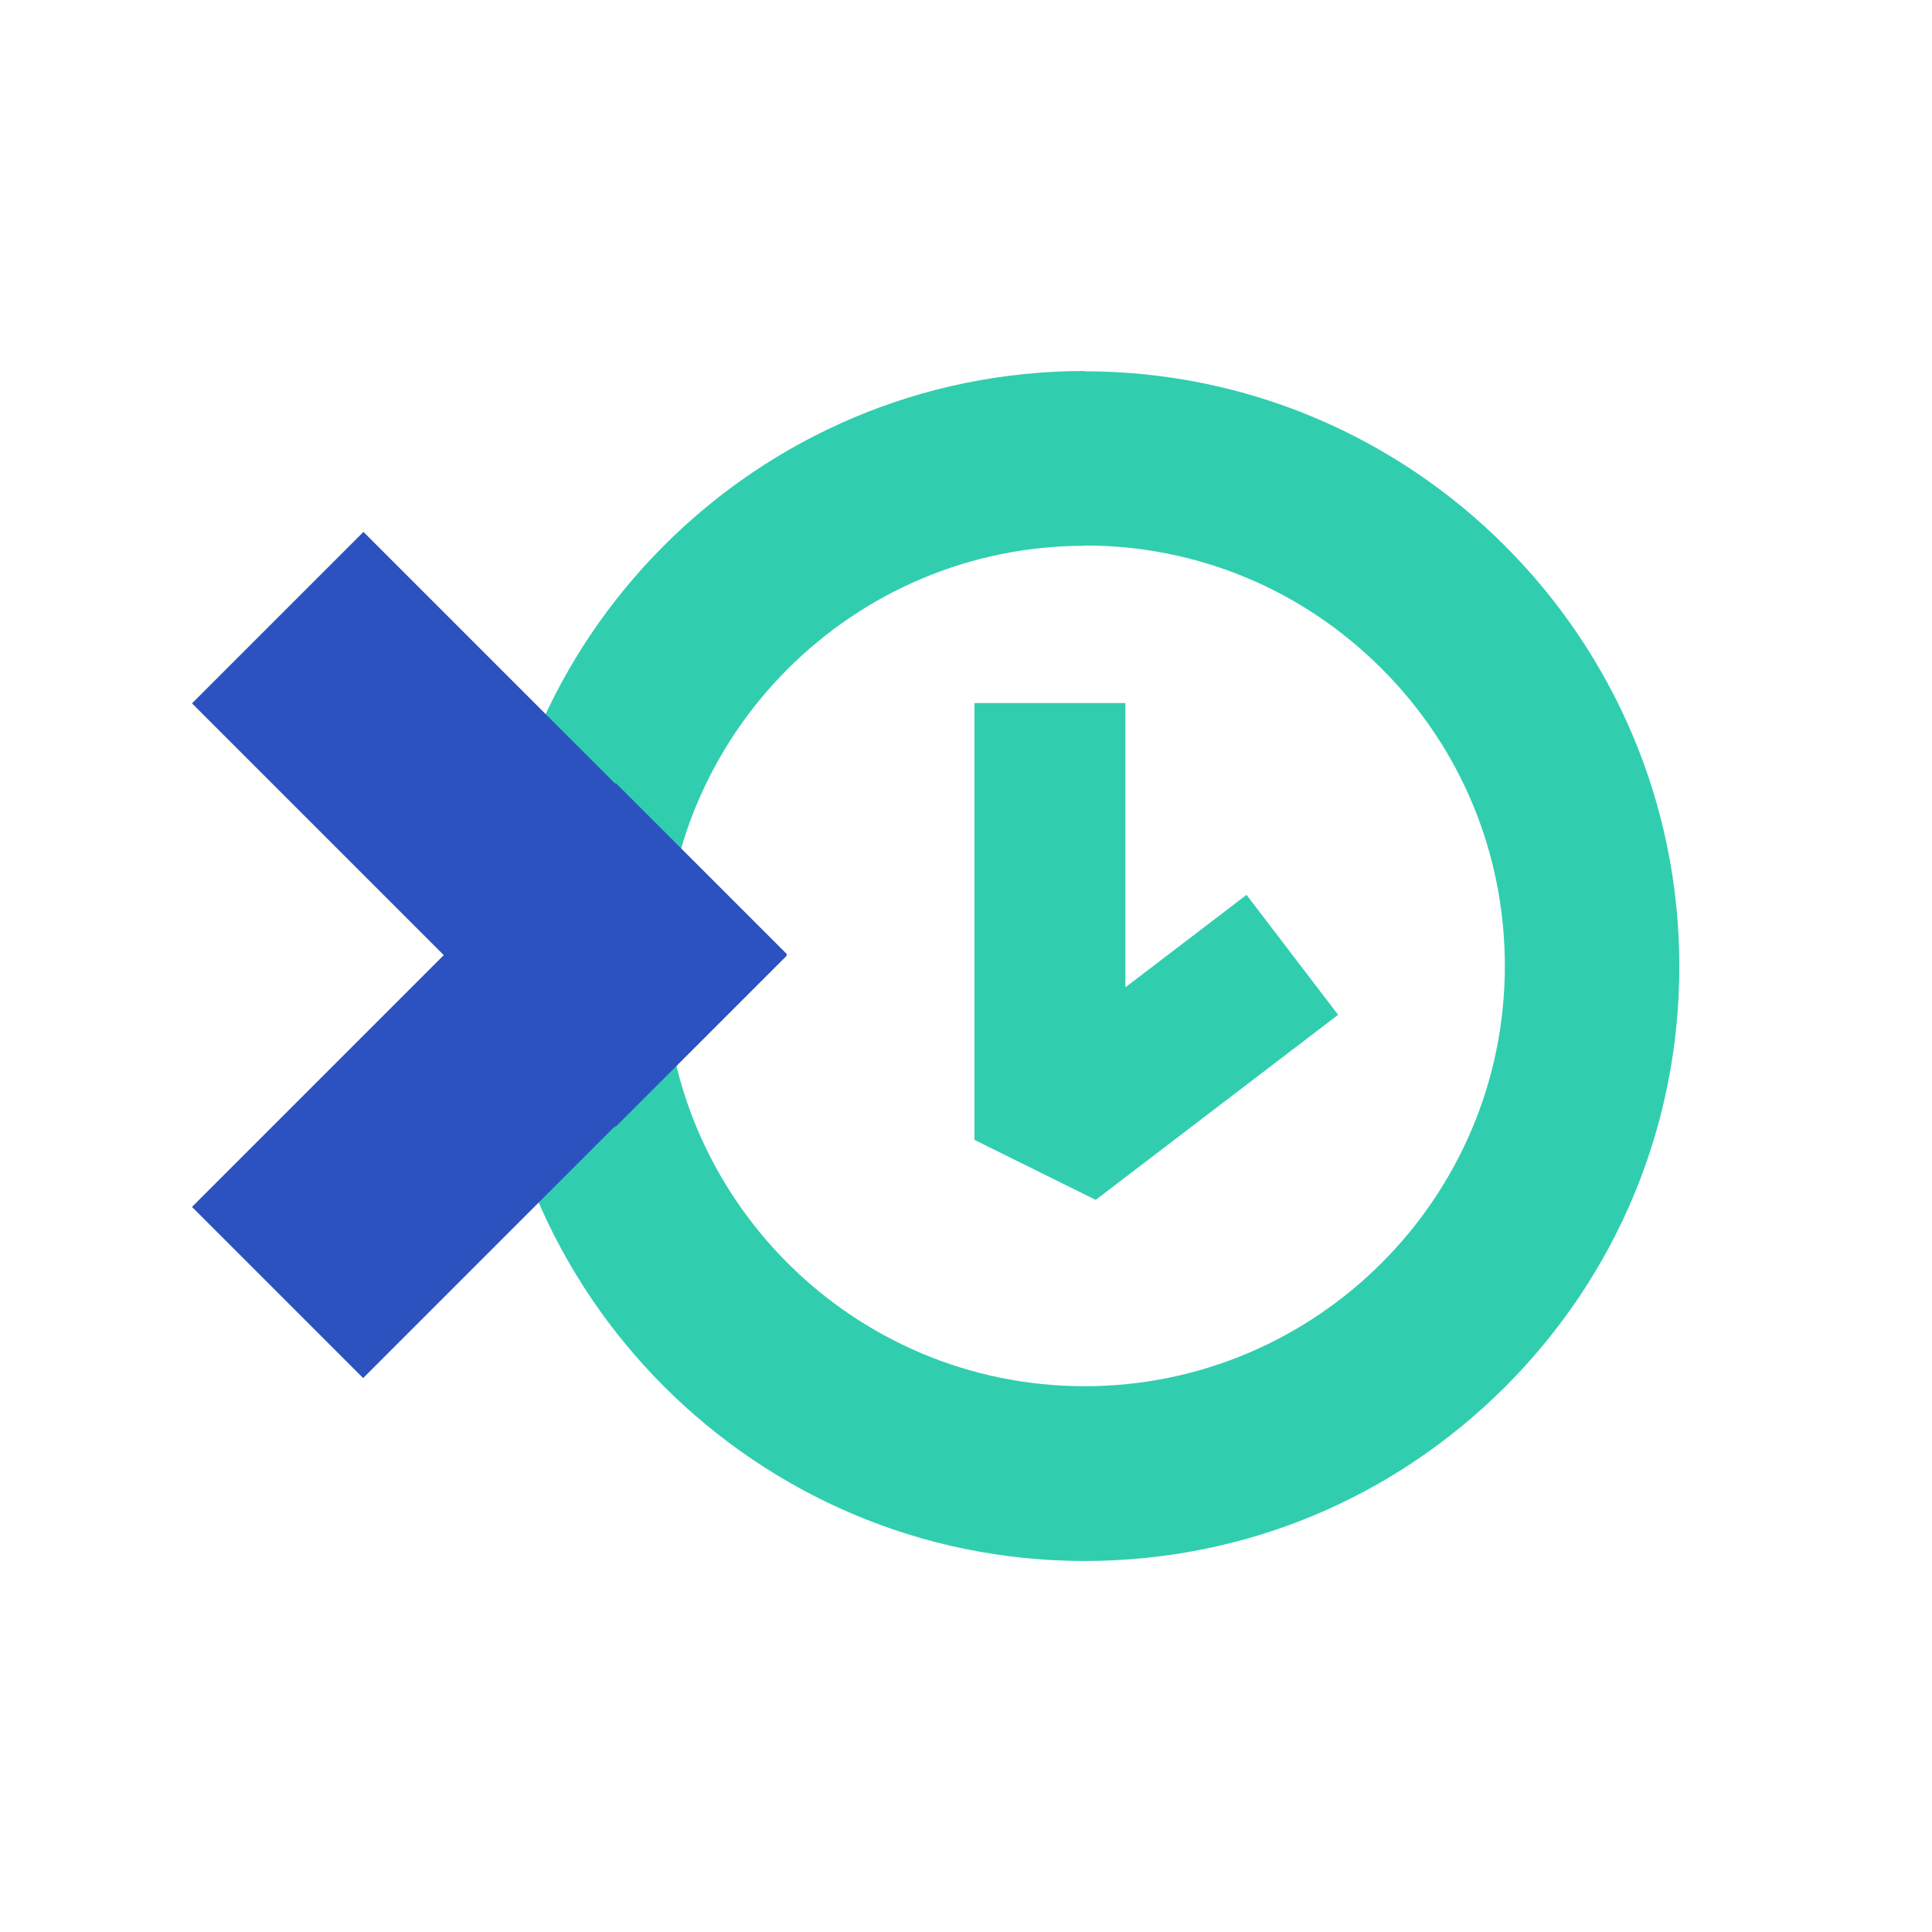
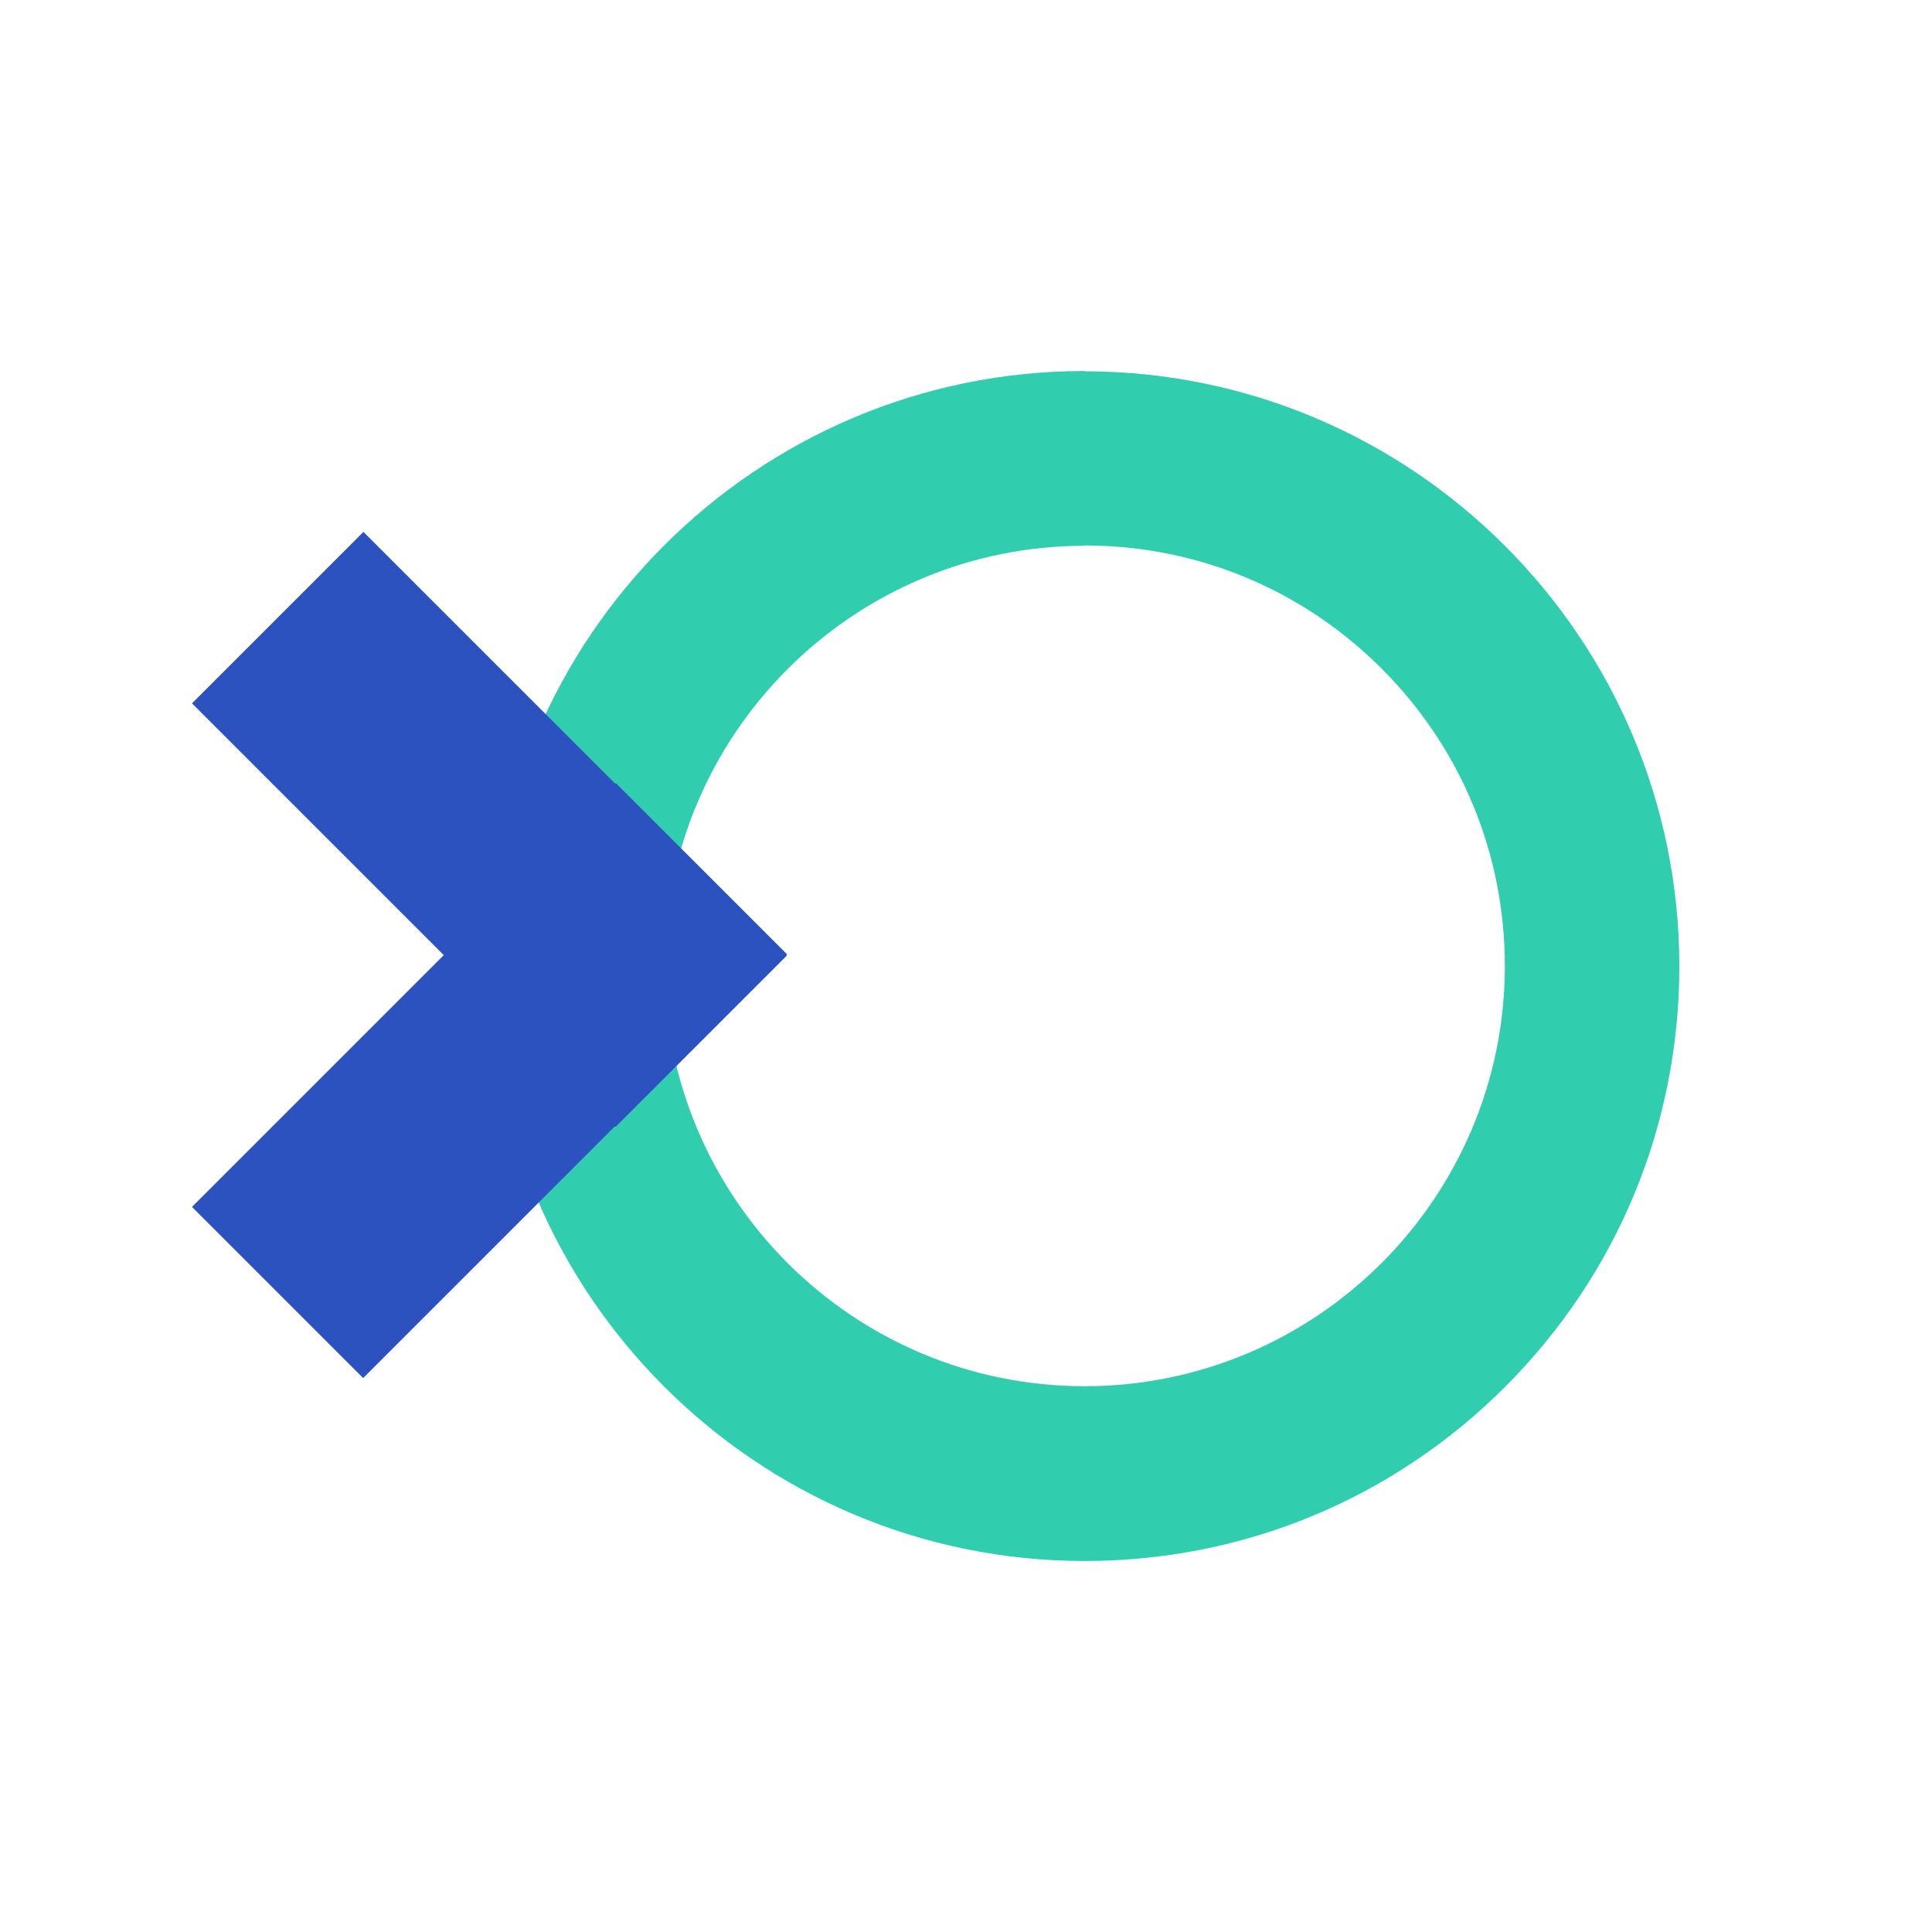
<svg xmlns="http://www.w3.org/2000/svg" id="Layer_1" viewBox="0 0 64 64">
  <defs>
    <style>.cls-1{fill:#30ceaf;}.cls-2{fill:none;stroke:#30ceaf;stroke-linejoin:bevel;stroke-width:5px;}.cls-3{fill:#2c52bf;}</style>
  </defs>
  <path class="cls-1" d="M35.93,12.29c-10.87,0-19.71,8.84-19.71,19.71s8.84,19.71,19.71,19.71h0c5.26,0,10.21-2.05,13.93-5.77,3.72-3.72,5.77-8.67,5.77-13.93,0-10.87-8.84-19.71-19.71-19.71Zm0,5.2v.58c3.72,0,7.21,1.45,9.84,4.08,2.63,2.63,4.08,6.13,4.08,9.85,0,7.68-6.25,13.92-13.92,13.92-7.68,0-13.92-6.24-13.92-13.92,0-7.68,6.25-13.92,13.92-13.92v-.58h0Z" />
-   <polyline class="cls-2" points="34.78 23.29 34.78 37.76 42.81 31.63" />
  <path class="cls-3" d="M26.07,31.61l-5.67-5.67-.02,.02-8.34-8.34-5.68,5.68,8.34,8.34-8.34,8.34,5.67,5.67,8.34-8.34,.02,.02,5.67-5.67-.02-.02h.02Z" />
</svg>